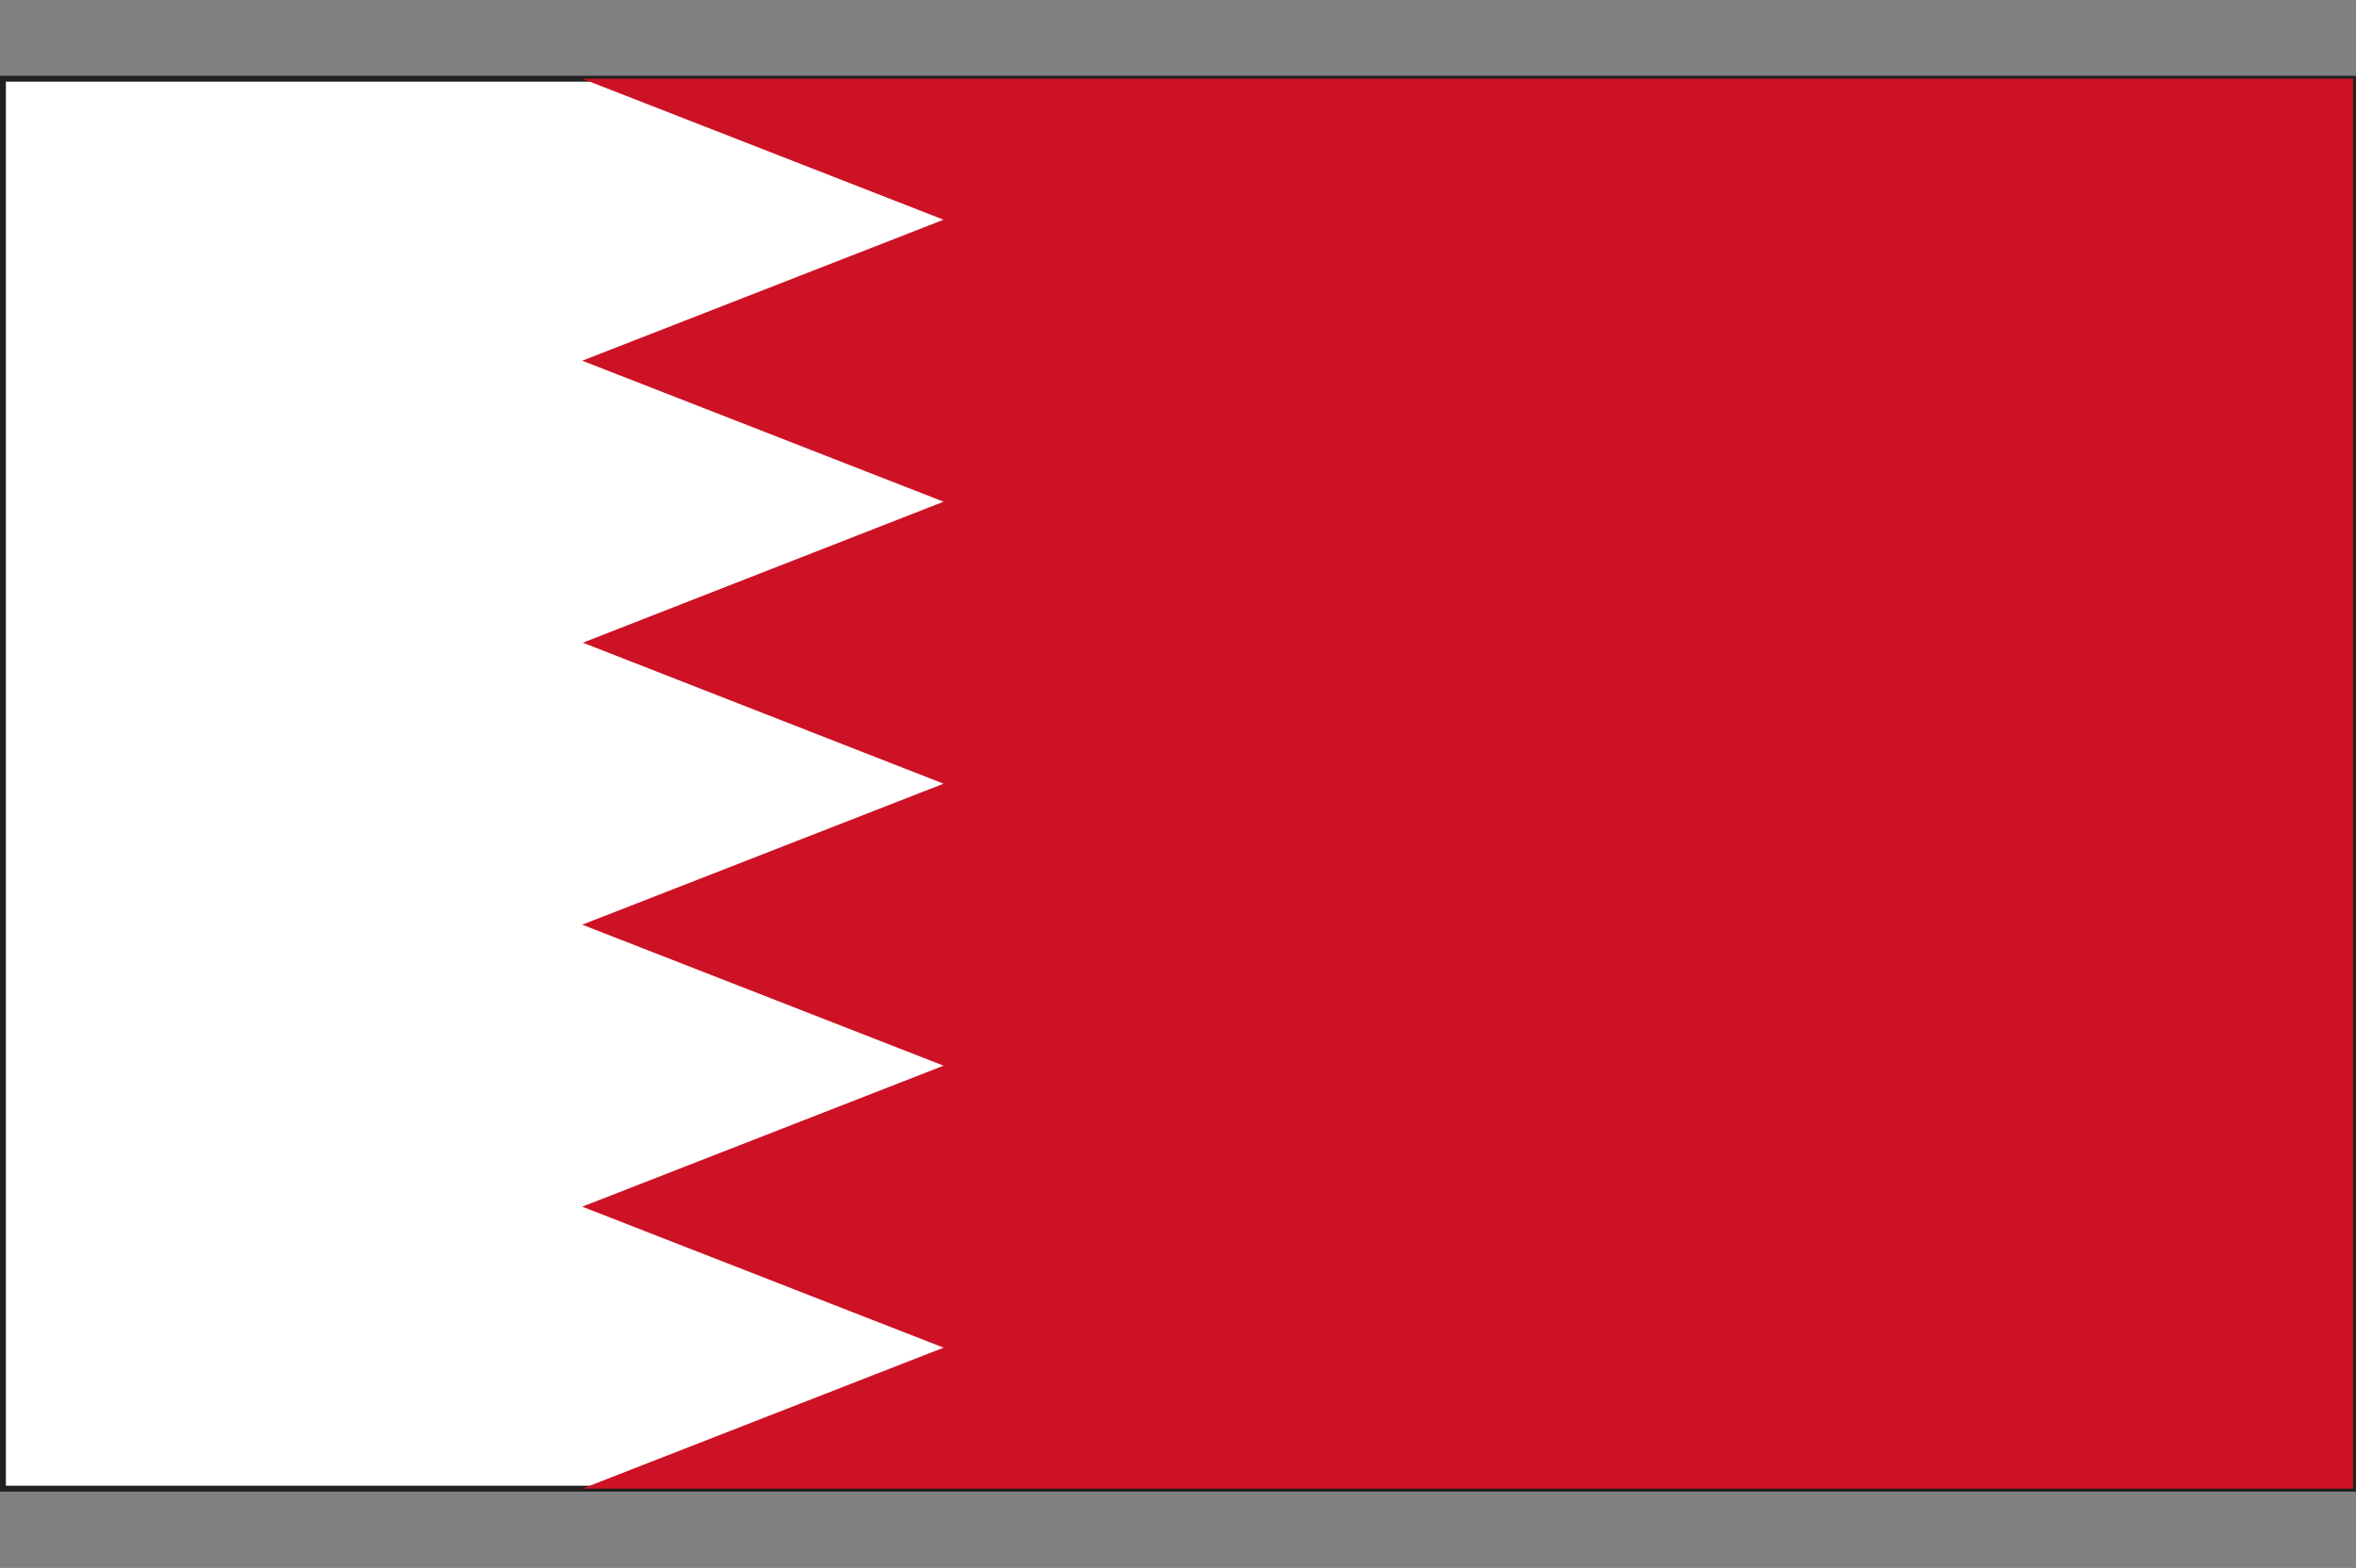
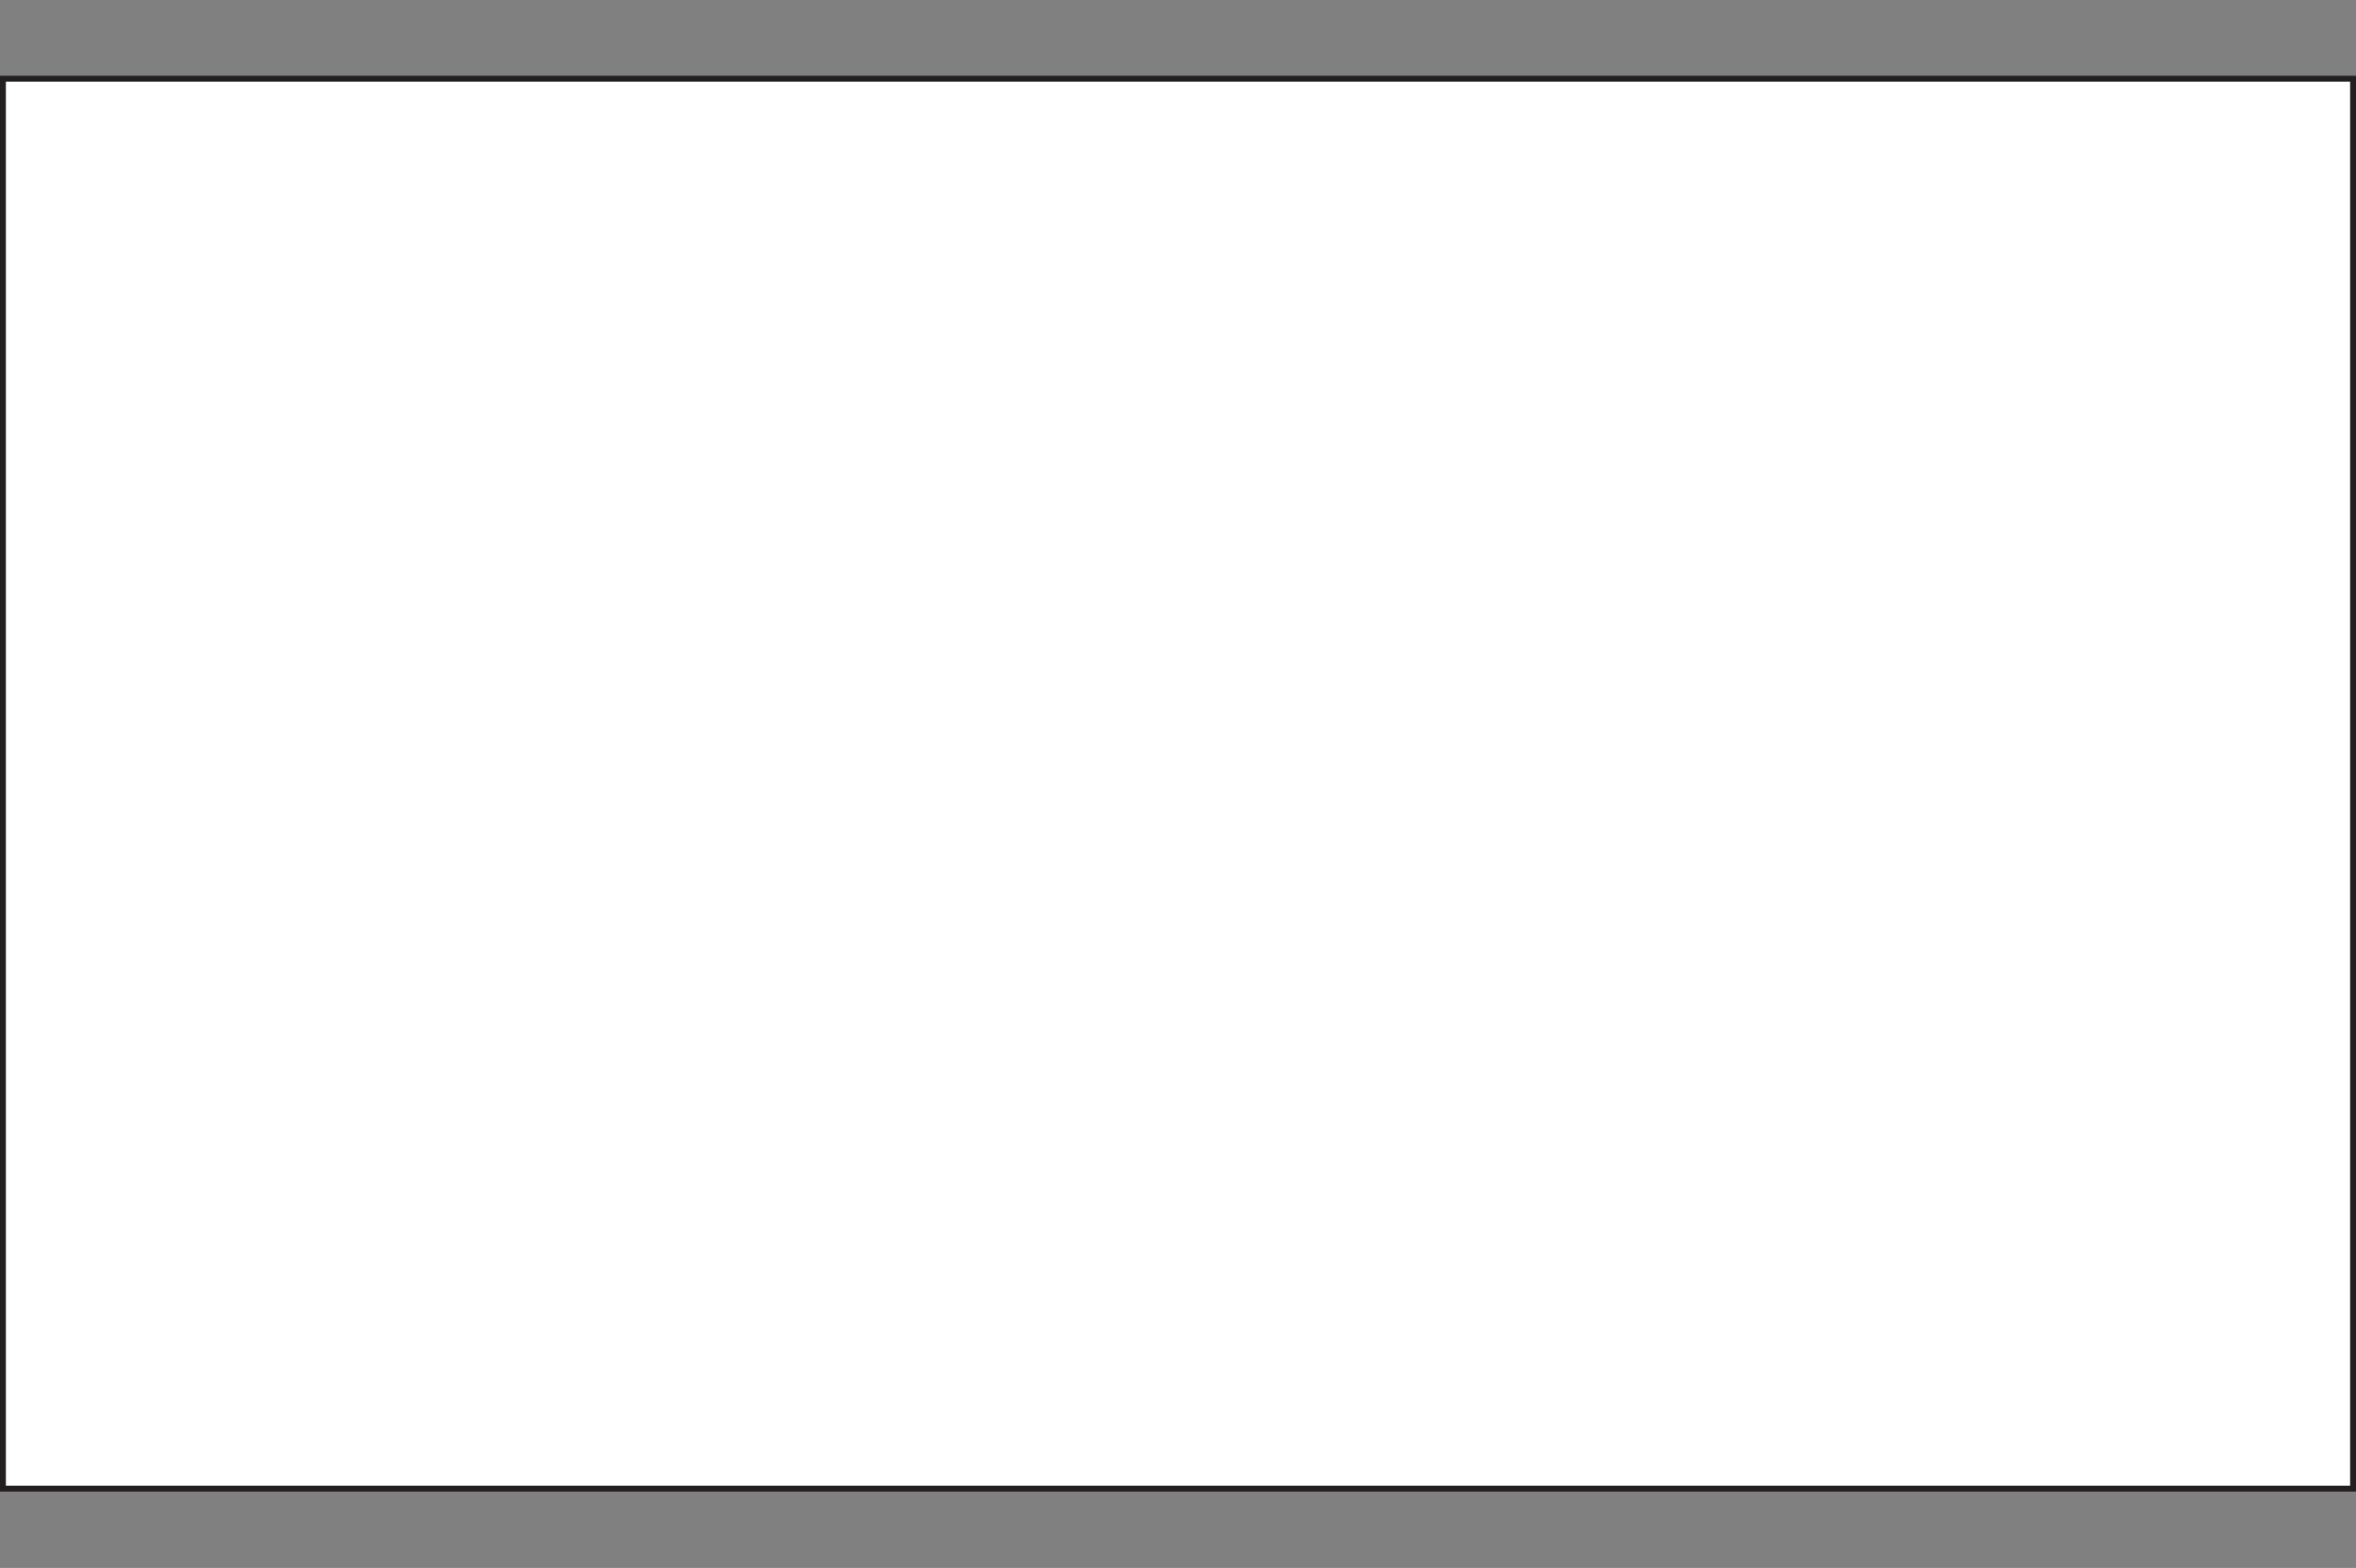
<svg xmlns="http://www.w3.org/2000/svg" id="BAHRAIN" viewBox="0 0 40.1 26.69">
  <rect x="0" y="0" width="40.1" height="26.69" fill="#808080" stroke="none" />
  <defs>
    <style>
      .cls-1 {
        fill: #cd1225;
      }

      .cls-2 {
        fill: #fff;
        stroke: #231f20;
        stroke-miterlimit: 10;
        stroke-width: .1px;
      }
    </style>
  </defs>
  <rect class="cls-2" x=".05" y="1.34" width="40" height="24" />
-   <polygon class="cls-1" points="9.91 1.34 9.91 1.34 16.06 3.74 9.91 6.14 16.06 8.54 9.92 10.94 16.06 13.34 9.91 15.74 16.06 18.14 9.91 20.54 16.06 22.94 9.91 25.34 40.05 25.34 40.05 1.34 9.91 1.34" />
</svg>